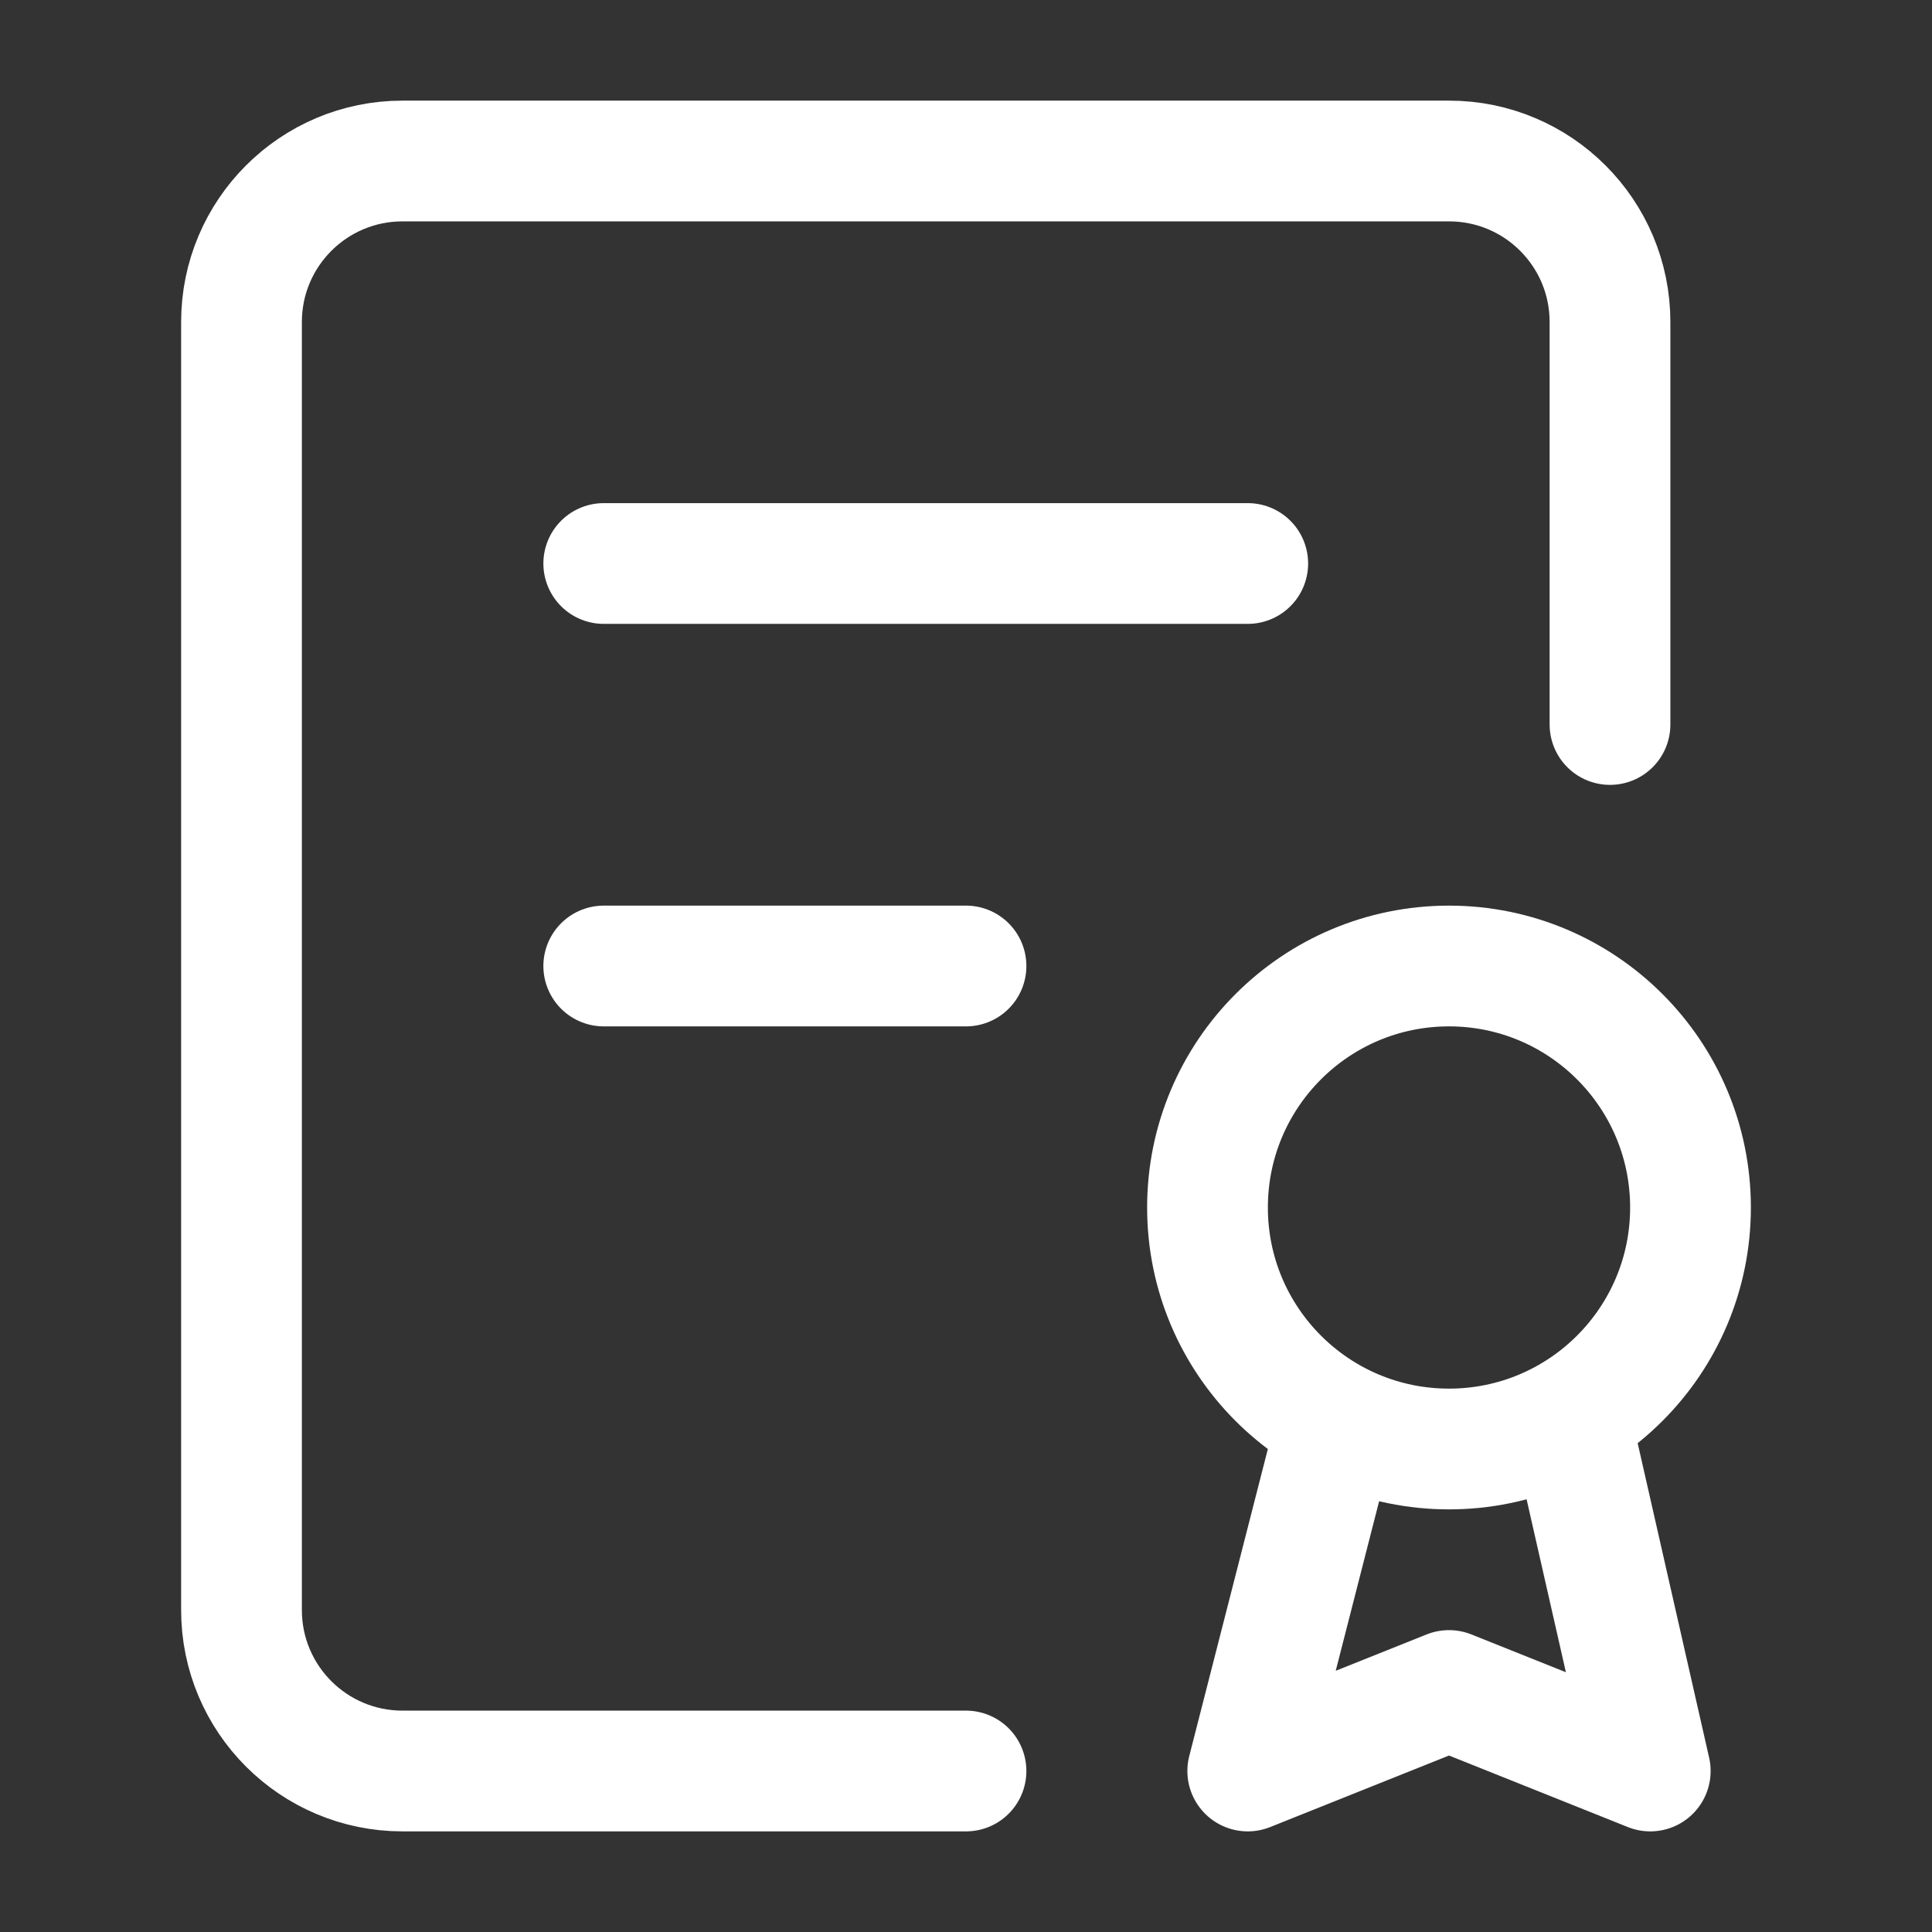
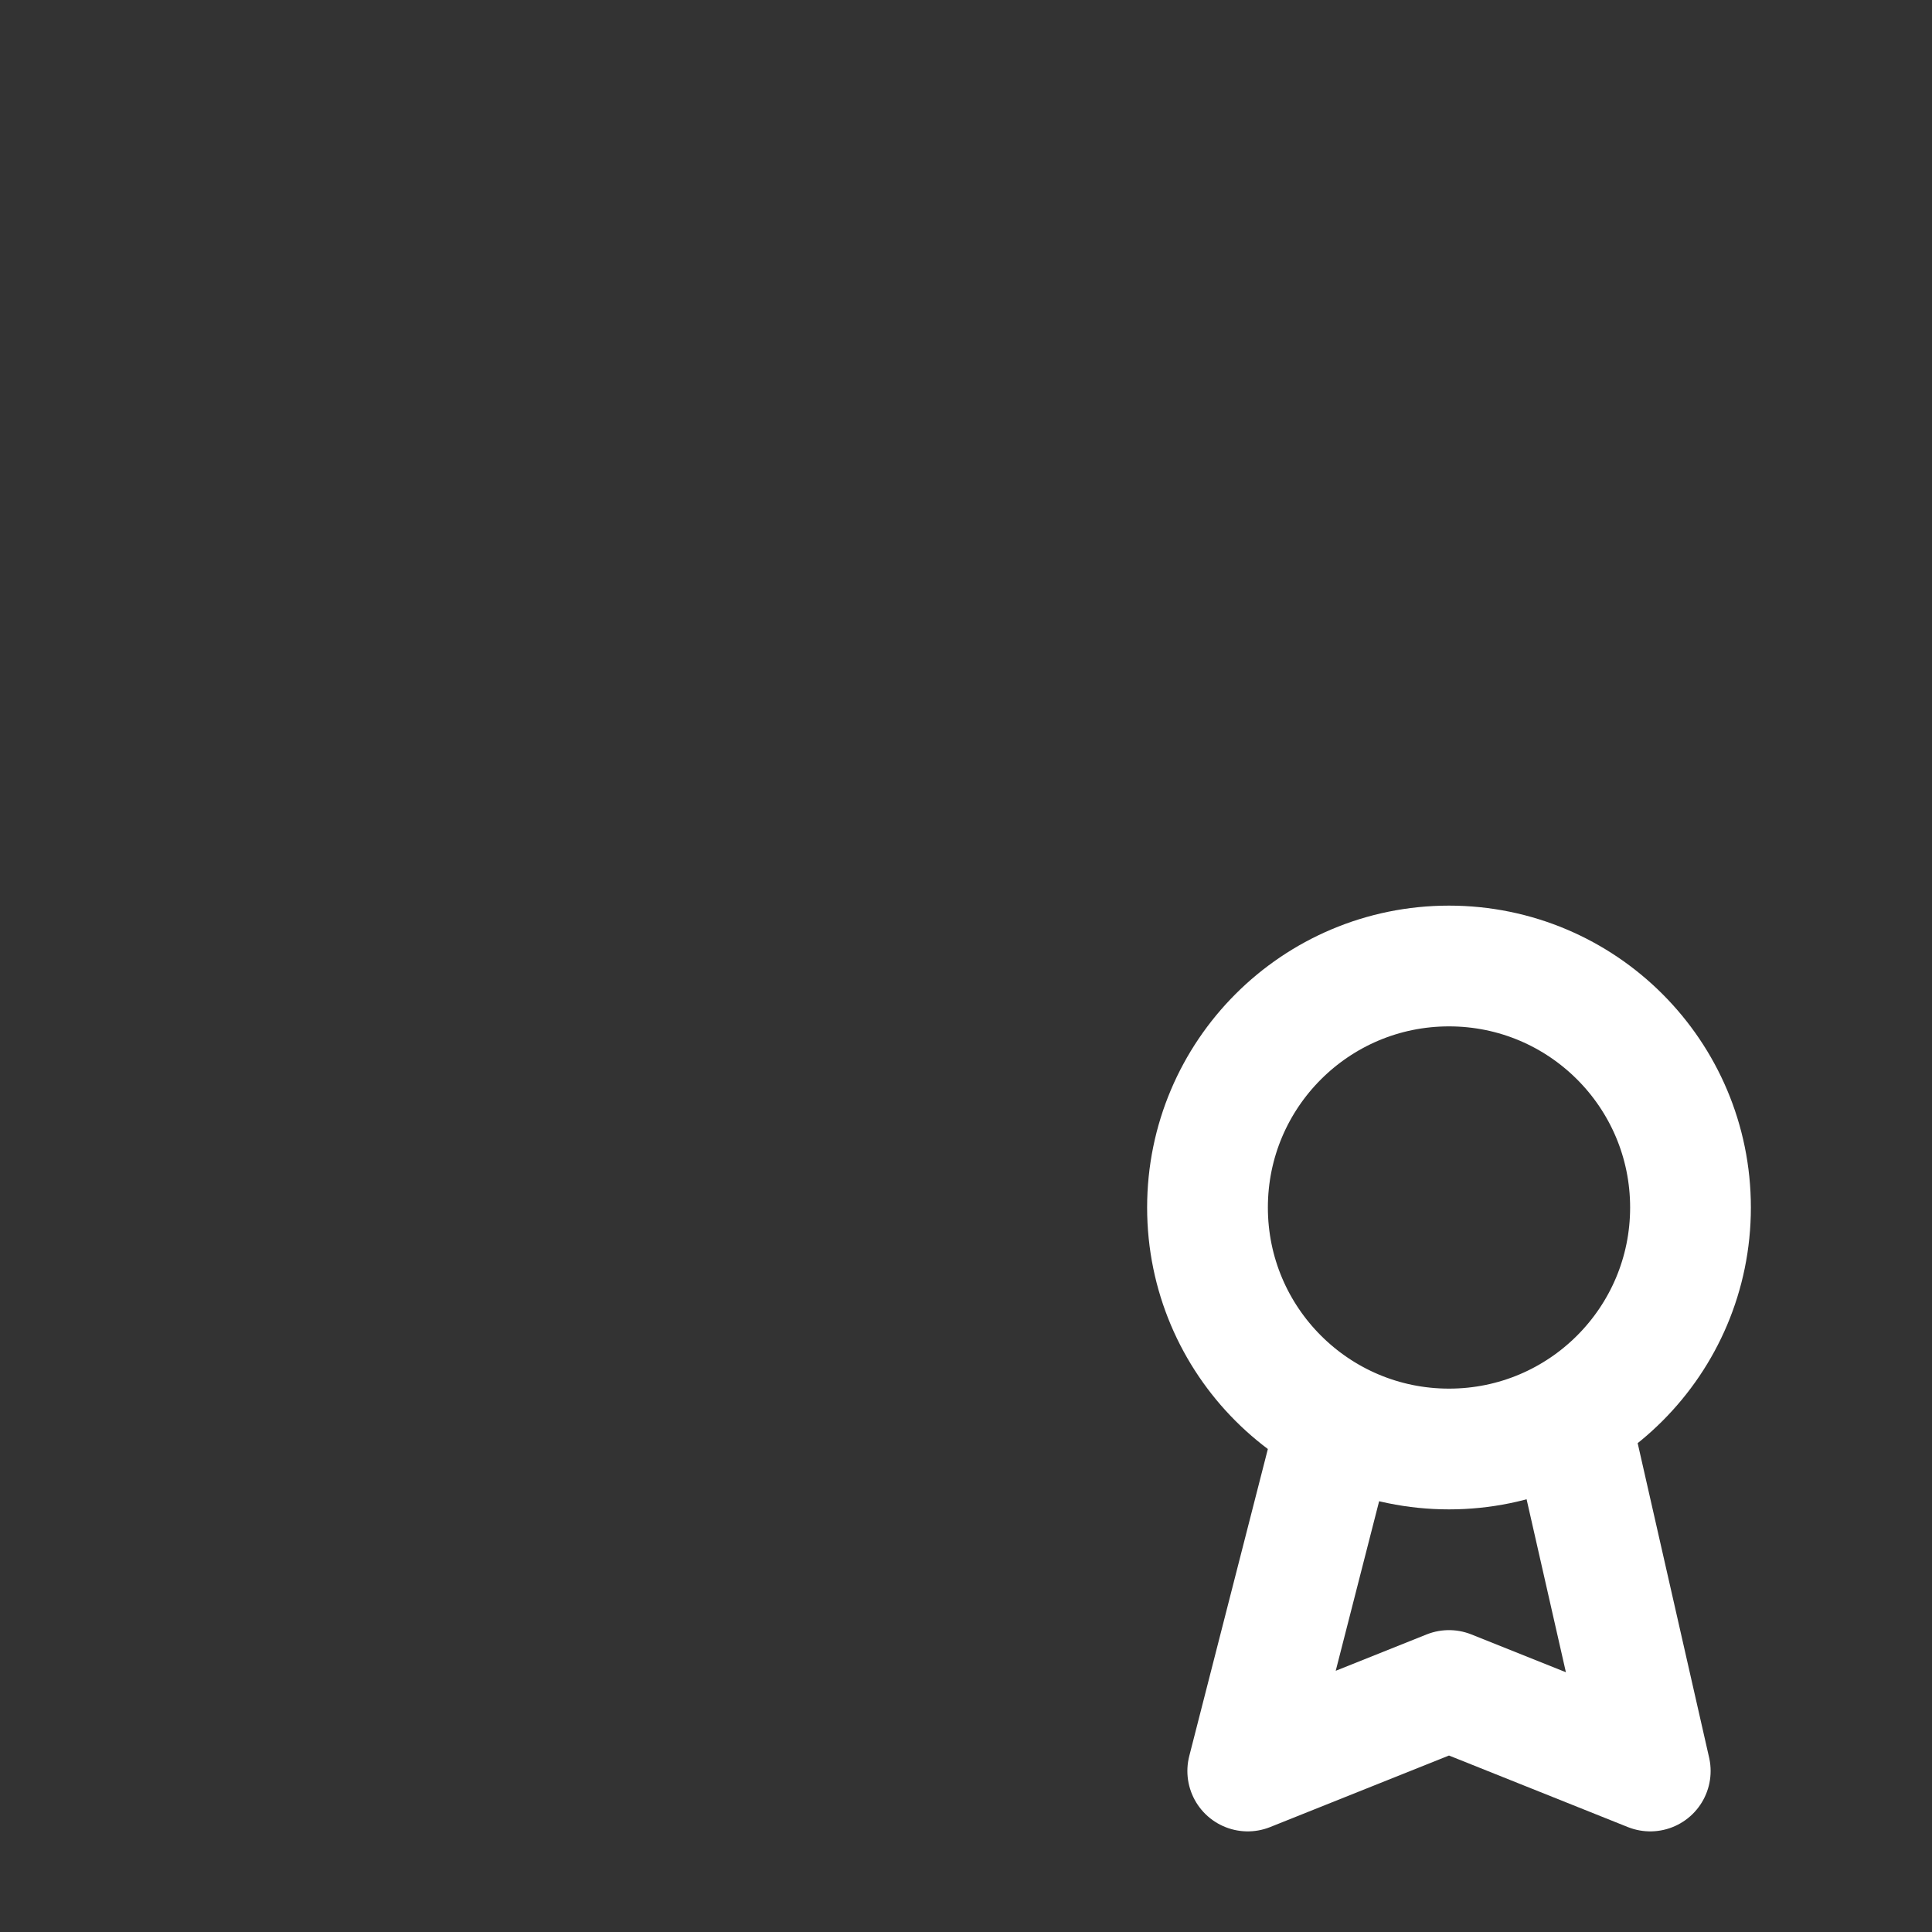
<svg xmlns="http://www.w3.org/2000/svg" viewBox="0 0 24 24" width="24" height="24" color="#ffffff" fill="none">
  <rect x="0" y="0" width="24" height="24" fill="#333333" stroke="none" />
  <path d="M16.611 17.66L15.5 22L18 21L20.5 22L19.5 17.599M21 15C21 16.657 19.657 18 18 18C16.343 18 15 16.657 15 15C15 13.343 16.343 12 18 12C19.657 12 21 13.343 21 15Z" stroke="currentColor" stroke-width="1.5" stroke-linecap="round" stroke-linejoin="round" />
-   <path d="M12 22H5C3.895 22 3 21.105 3 20L3 4C3 2.895 3.896 2 5 2H18C19.105 2 20 2.895 20 4V9" stroke="currentColor" stroke-width="1.5" stroke-linecap="round" stroke-linejoin="round" />
-   <path d="M7.5 7H15.5M7.5 12H12" stroke="currentColor" stroke-width="1.5" stroke-linecap="round" stroke-linejoin="round" />
</svg>